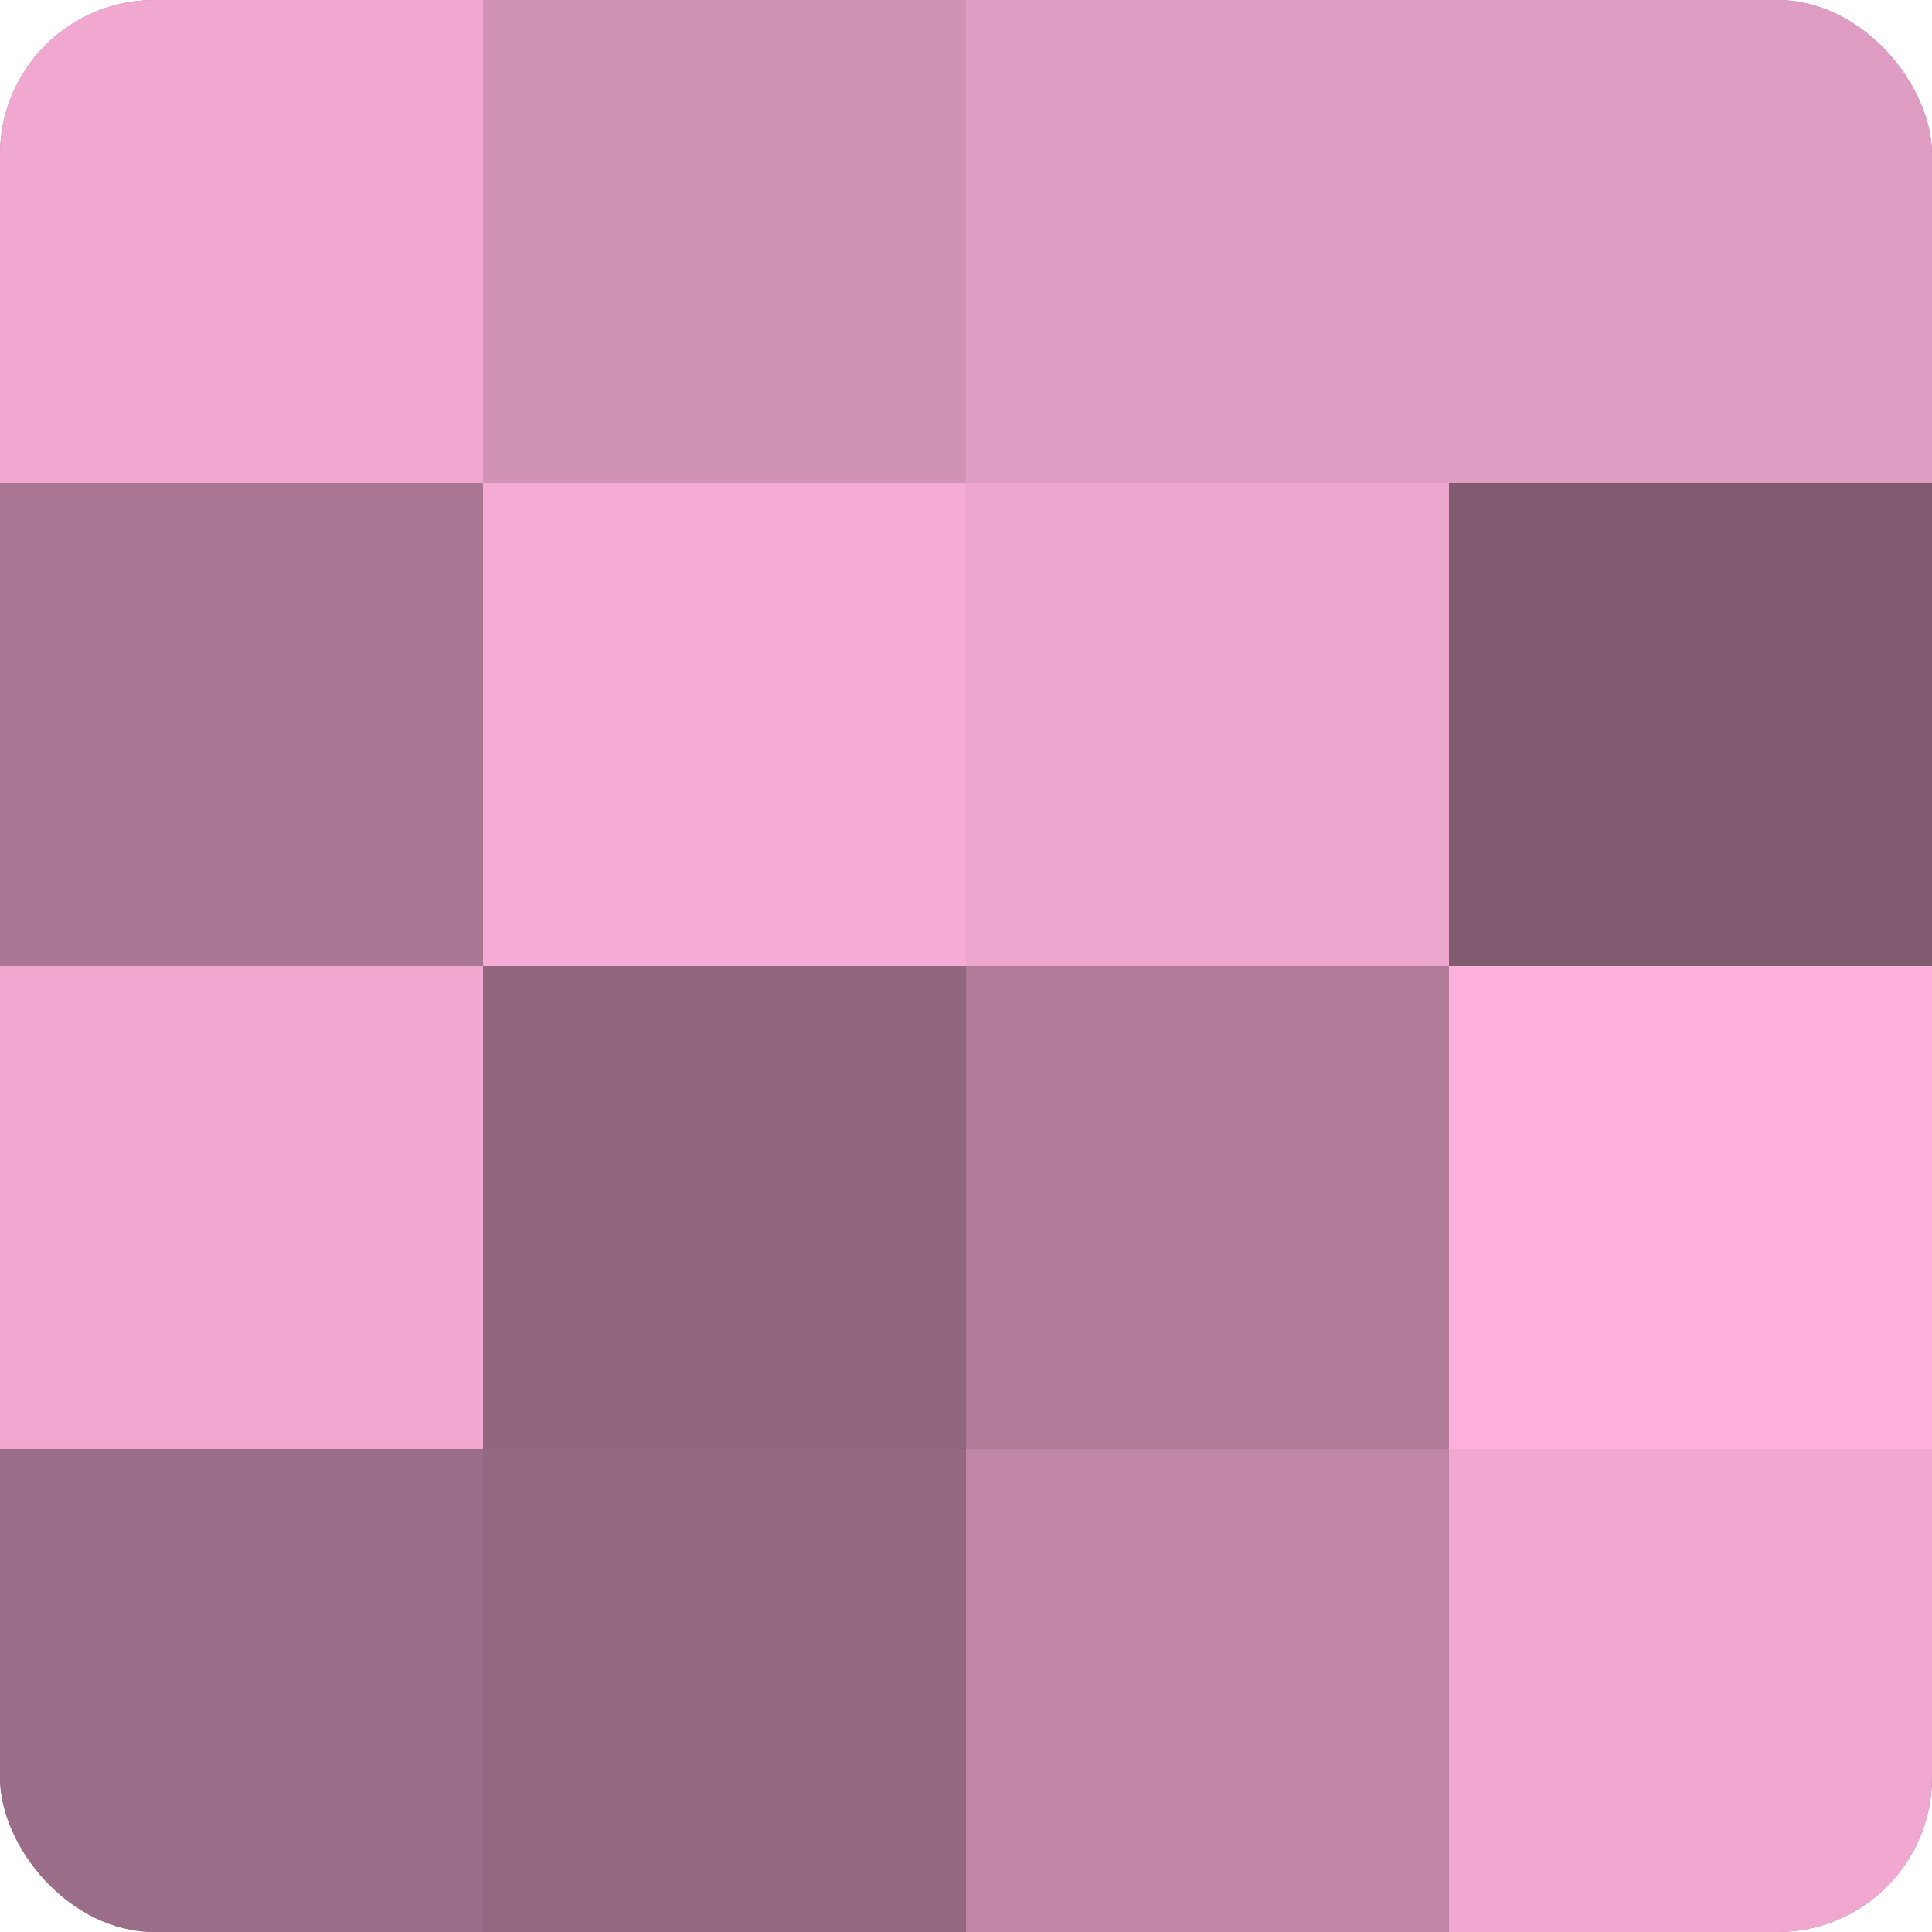
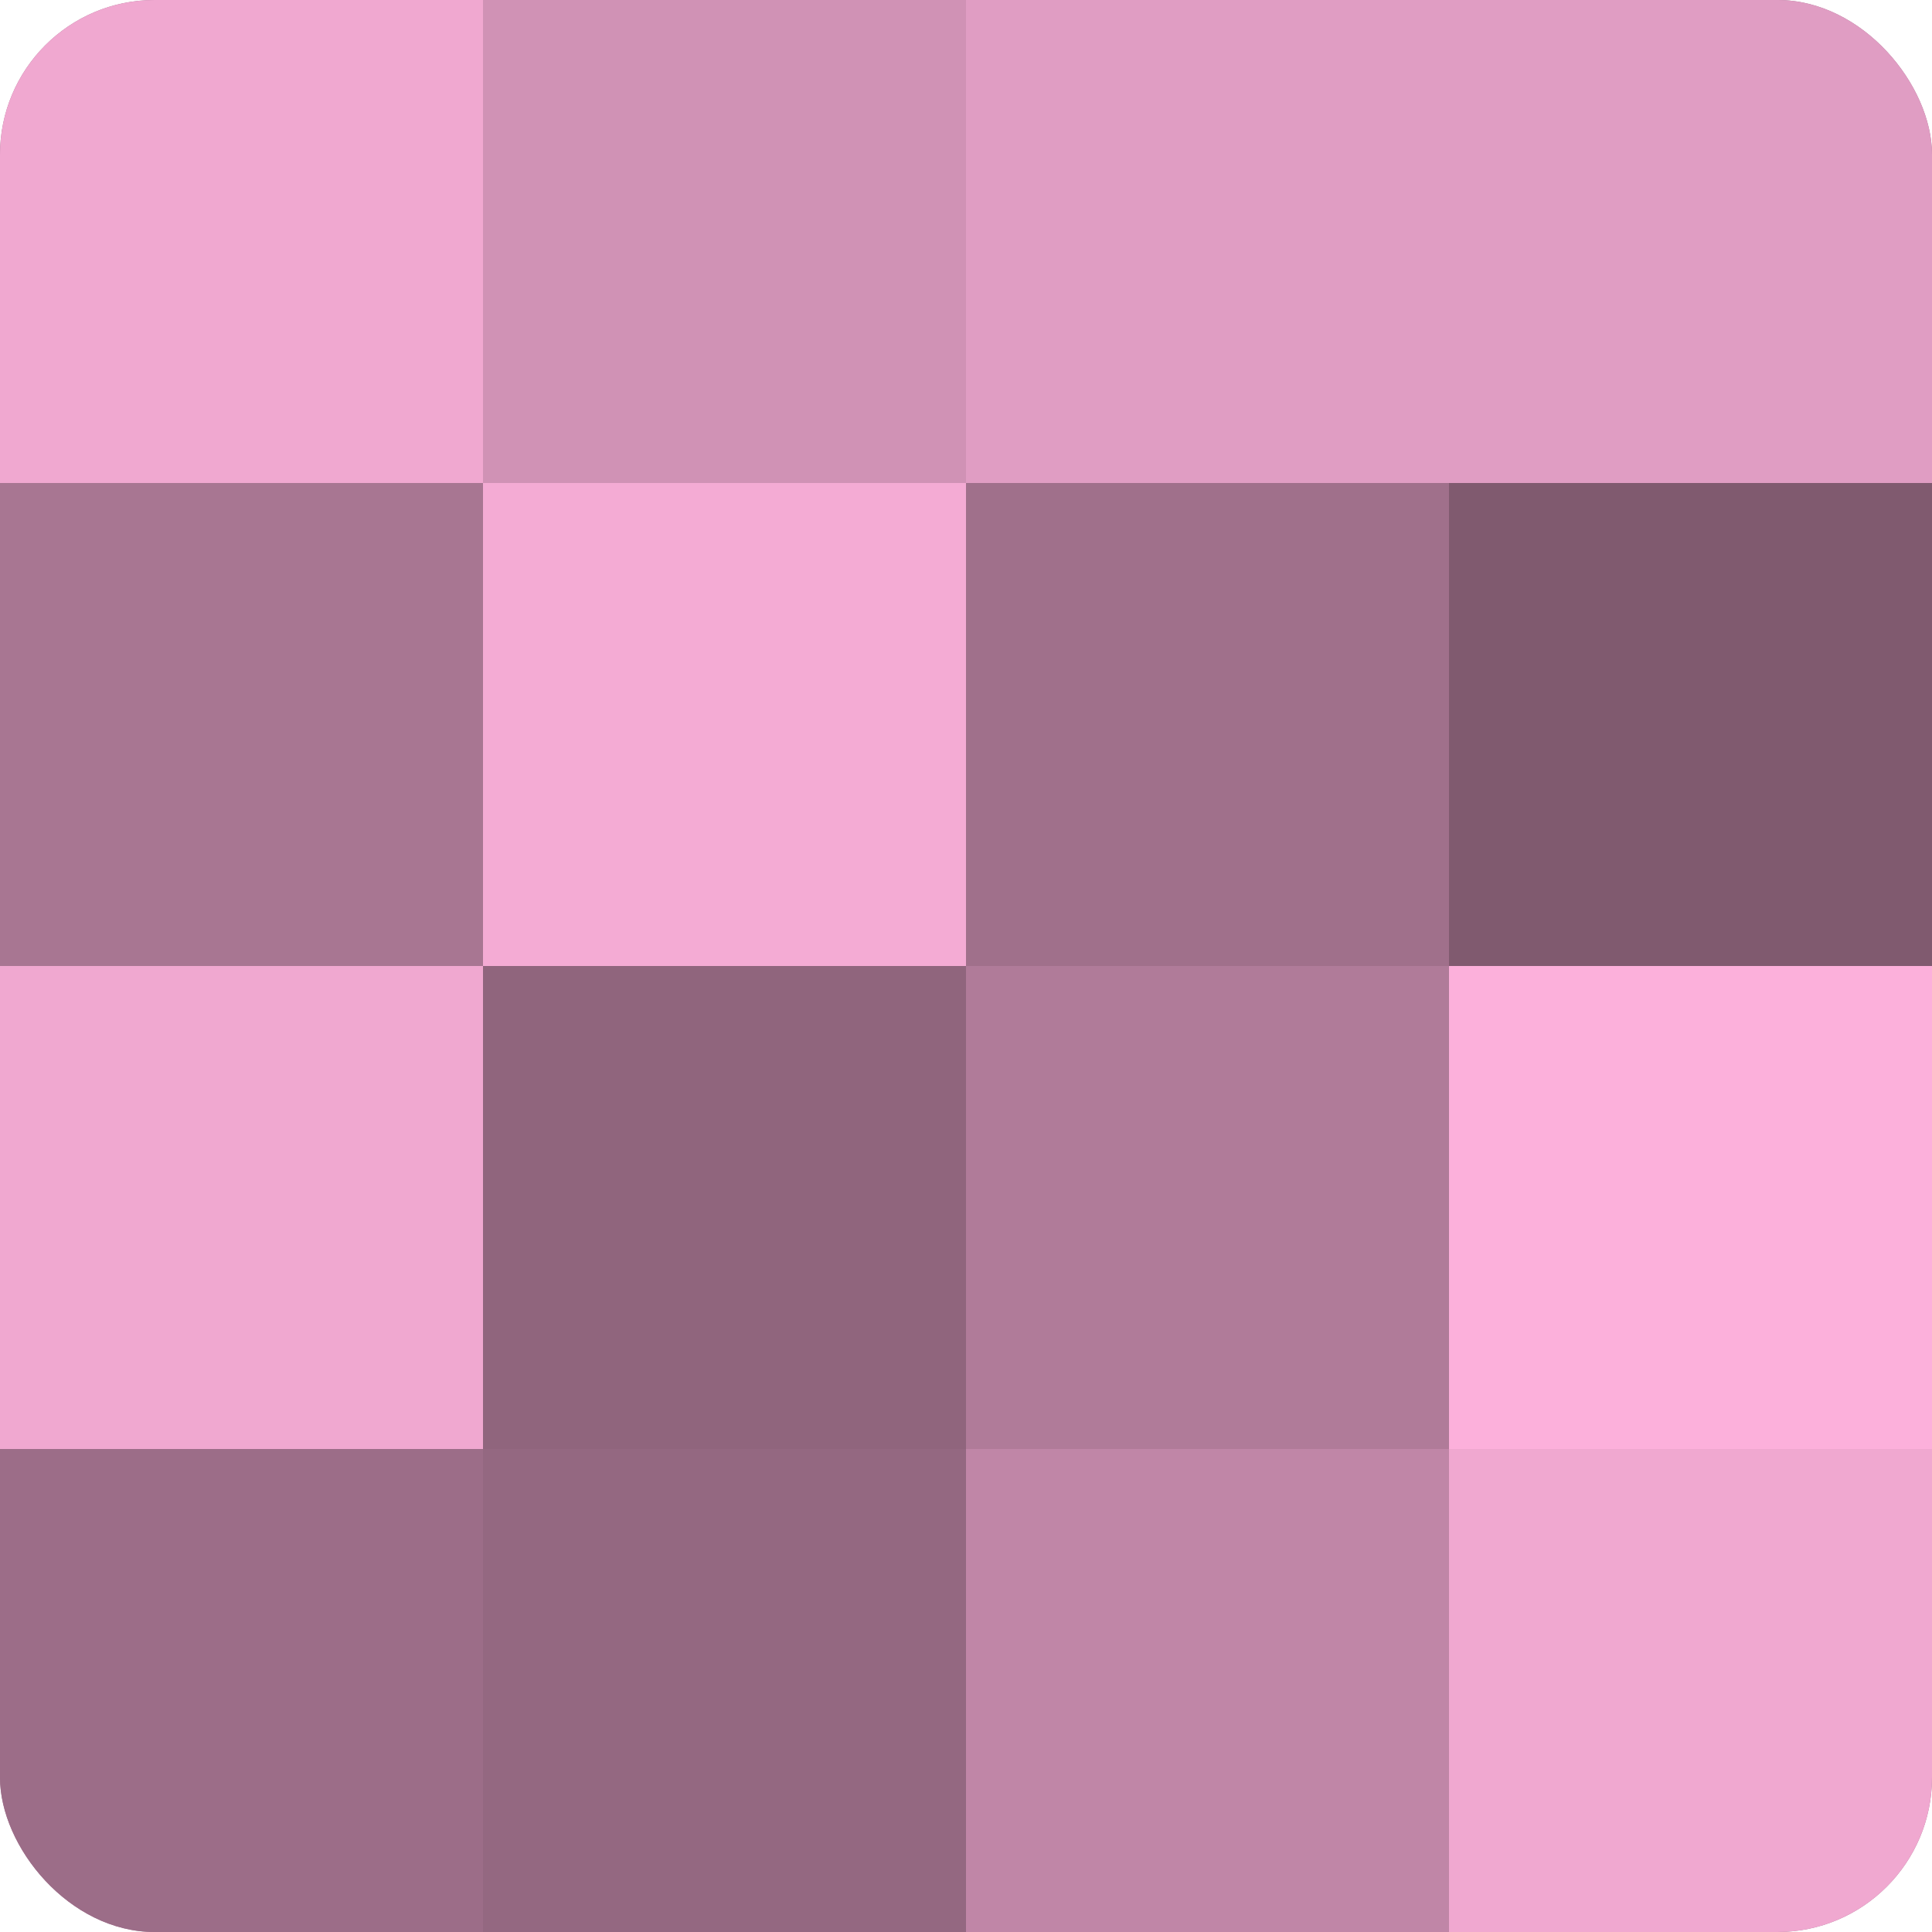
<svg xmlns="http://www.w3.org/2000/svg" width="60" height="60" viewBox="0 0 100 100" preserveAspectRatio="xMidYMid meet">
  <defs>
    <clipPath id="c" width="100" height="100">
      <rect width="100" height="100" rx="8" ry="8" />
    </clipPath>
  </defs>
  <g clip-path="url(#c)">
    <rect width="100" height="100" fill="#a0708b" />
    <rect width="25" height="25" fill="#f0a8d0" />
    <rect y="25" width="25" height="25" fill="#a87692" />
    <rect y="50" width="25" height="25" fill="#f0a8d0" />
    <rect y="75" width="25" height="25" fill="#9c6d88" />
    <rect x="25" width="25" height="25" fill="#d092b5" />
    <rect x="25" y="25" width="25" height="25" fill="#f4abd4" />
    <rect x="25" y="50" width="25" height="25" fill="#90657d" />
    <rect x="25" y="75" width="25" height="25" fill="#946881" />
    <rect x="50" width="25" height="25" fill="#e09dc3" />
-     <rect x="50" y="25" width="25" height="25" fill="#eca5cd" />
    <rect x="50" y="50" width="25" height="25" fill="#b07b99" />
    <rect x="50" y="75" width="25" height="25" fill="#c086a7" />
    <rect x="75" width="25" height="25" fill="#e09dc3" />
    <rect x="75" y="25" width="25" height="25" fill="#805a6f" />
    <rect x="75" y="50" width="25" height="25" fill="#fcb0db" />
    <rect x="75" y="75" width="25" height="25" fill="#f0a8d0" />
  </g>
</svg>